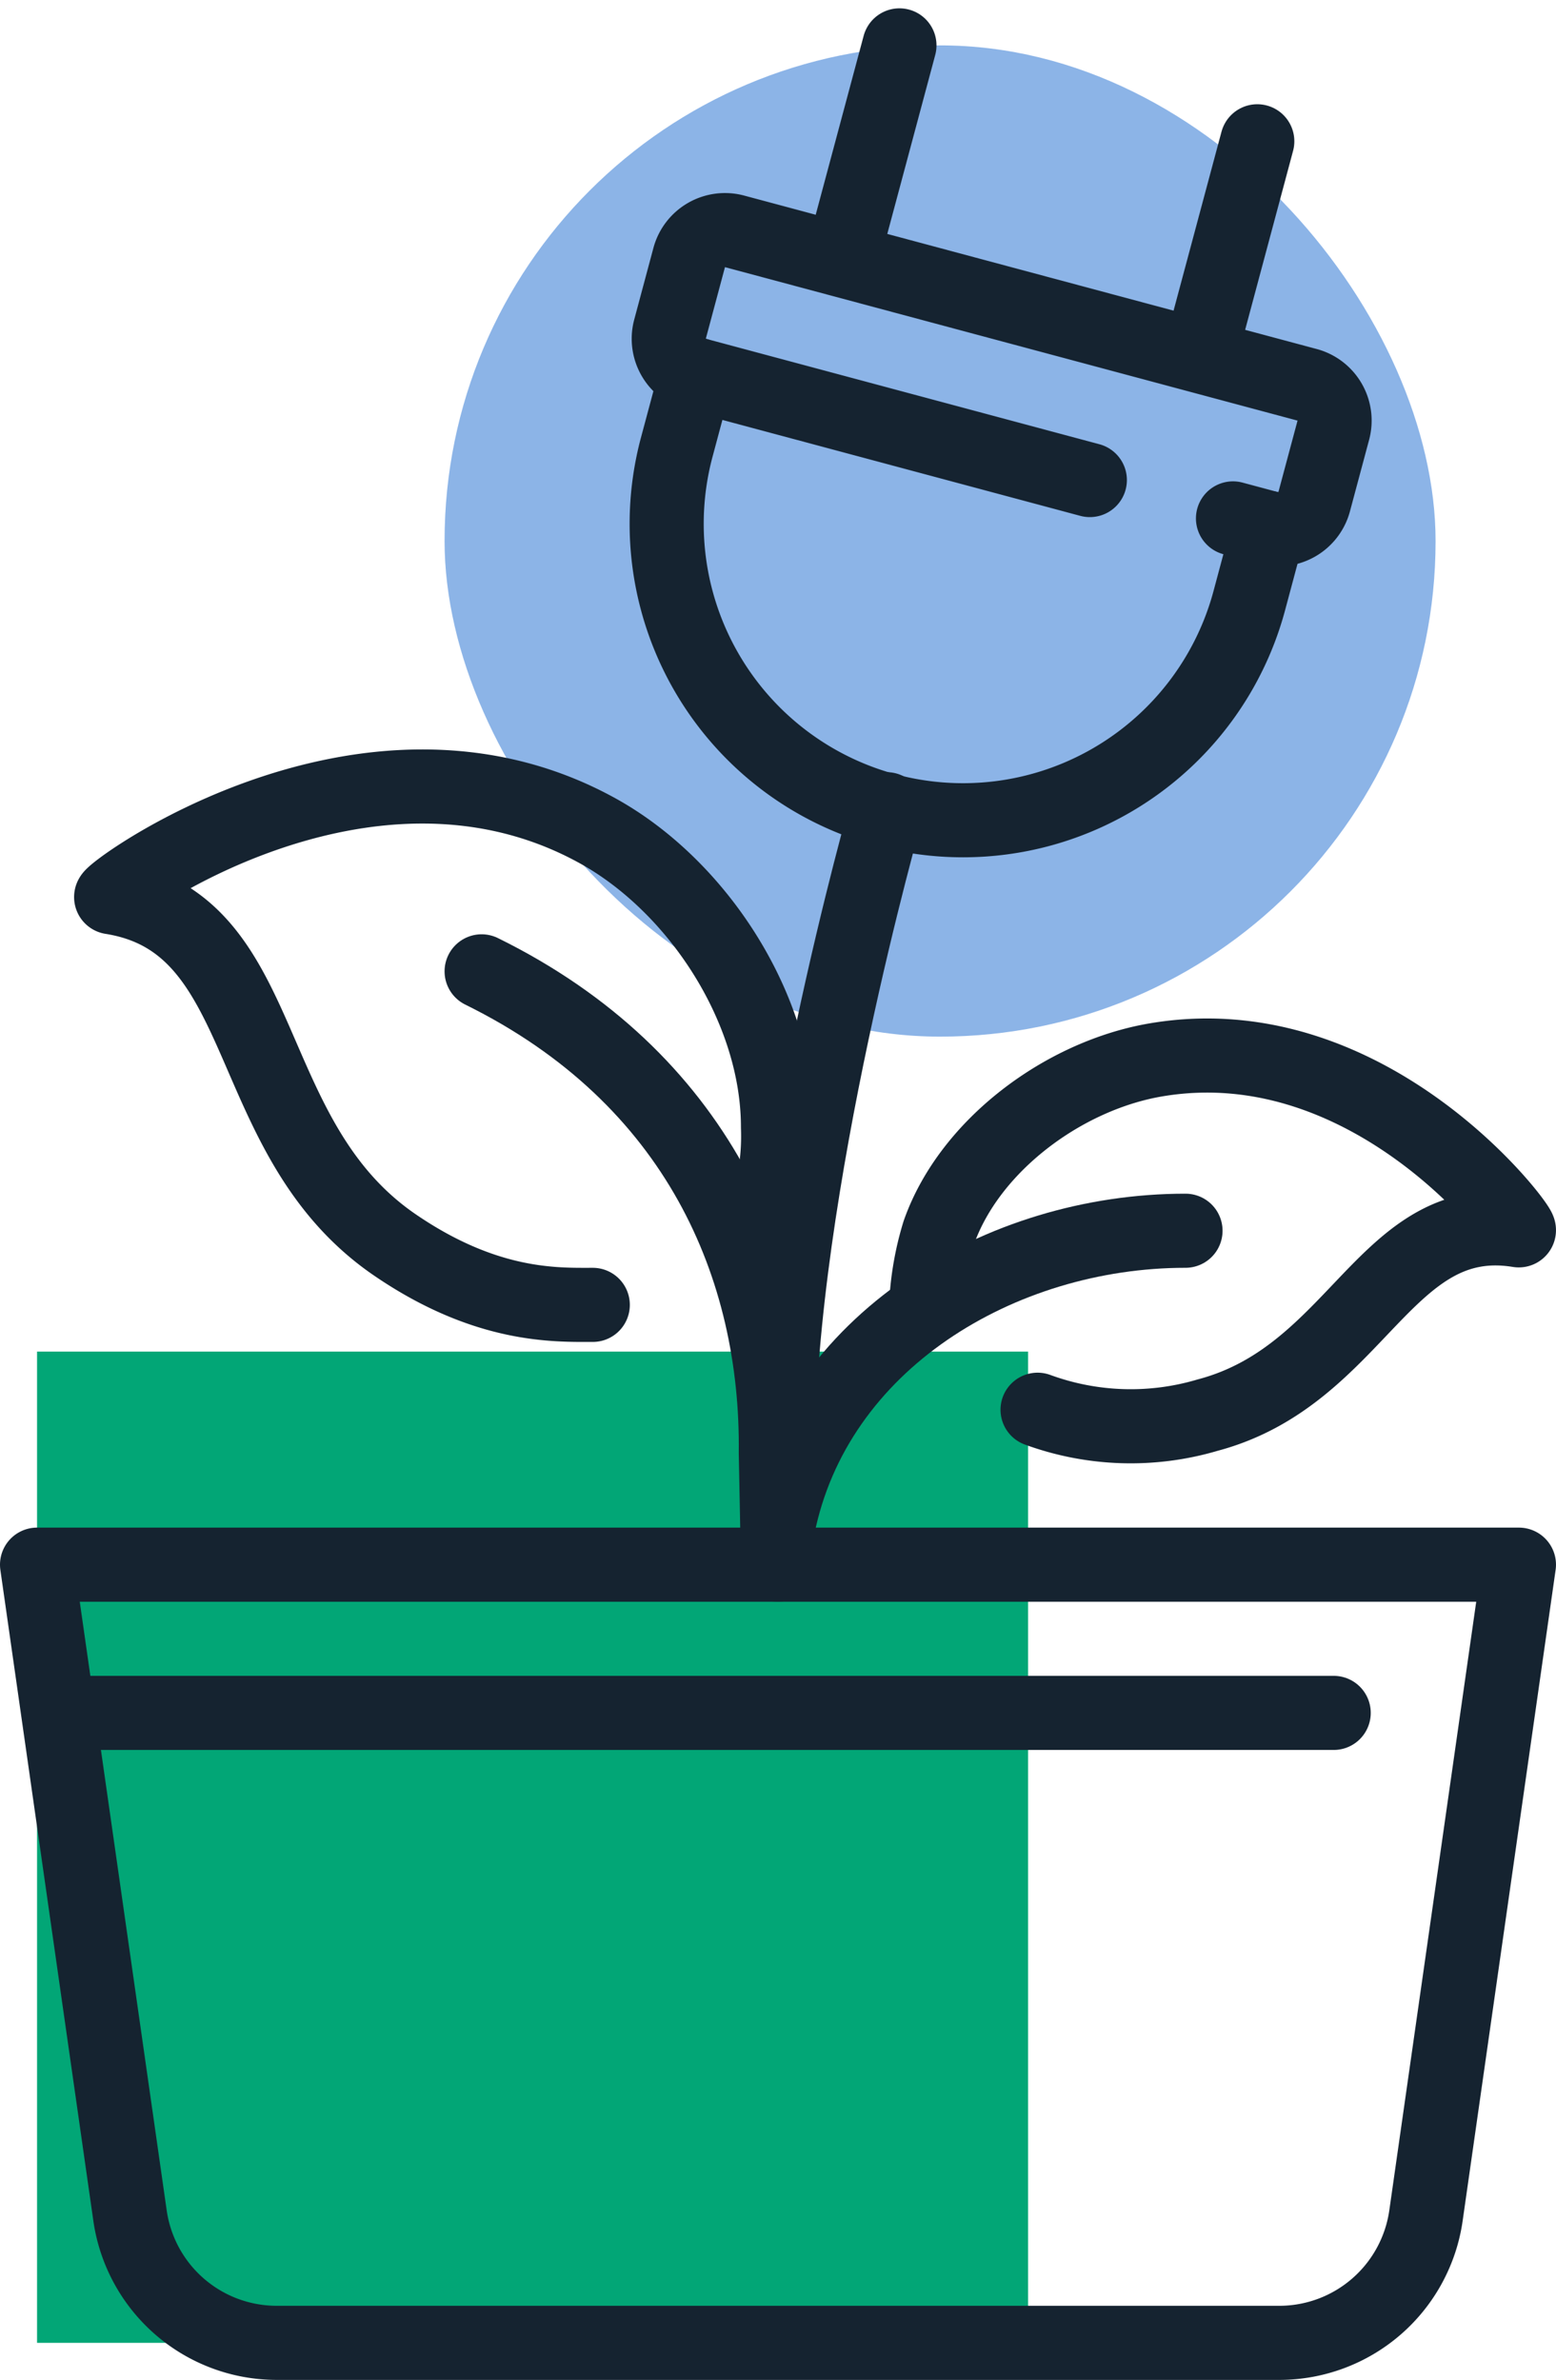
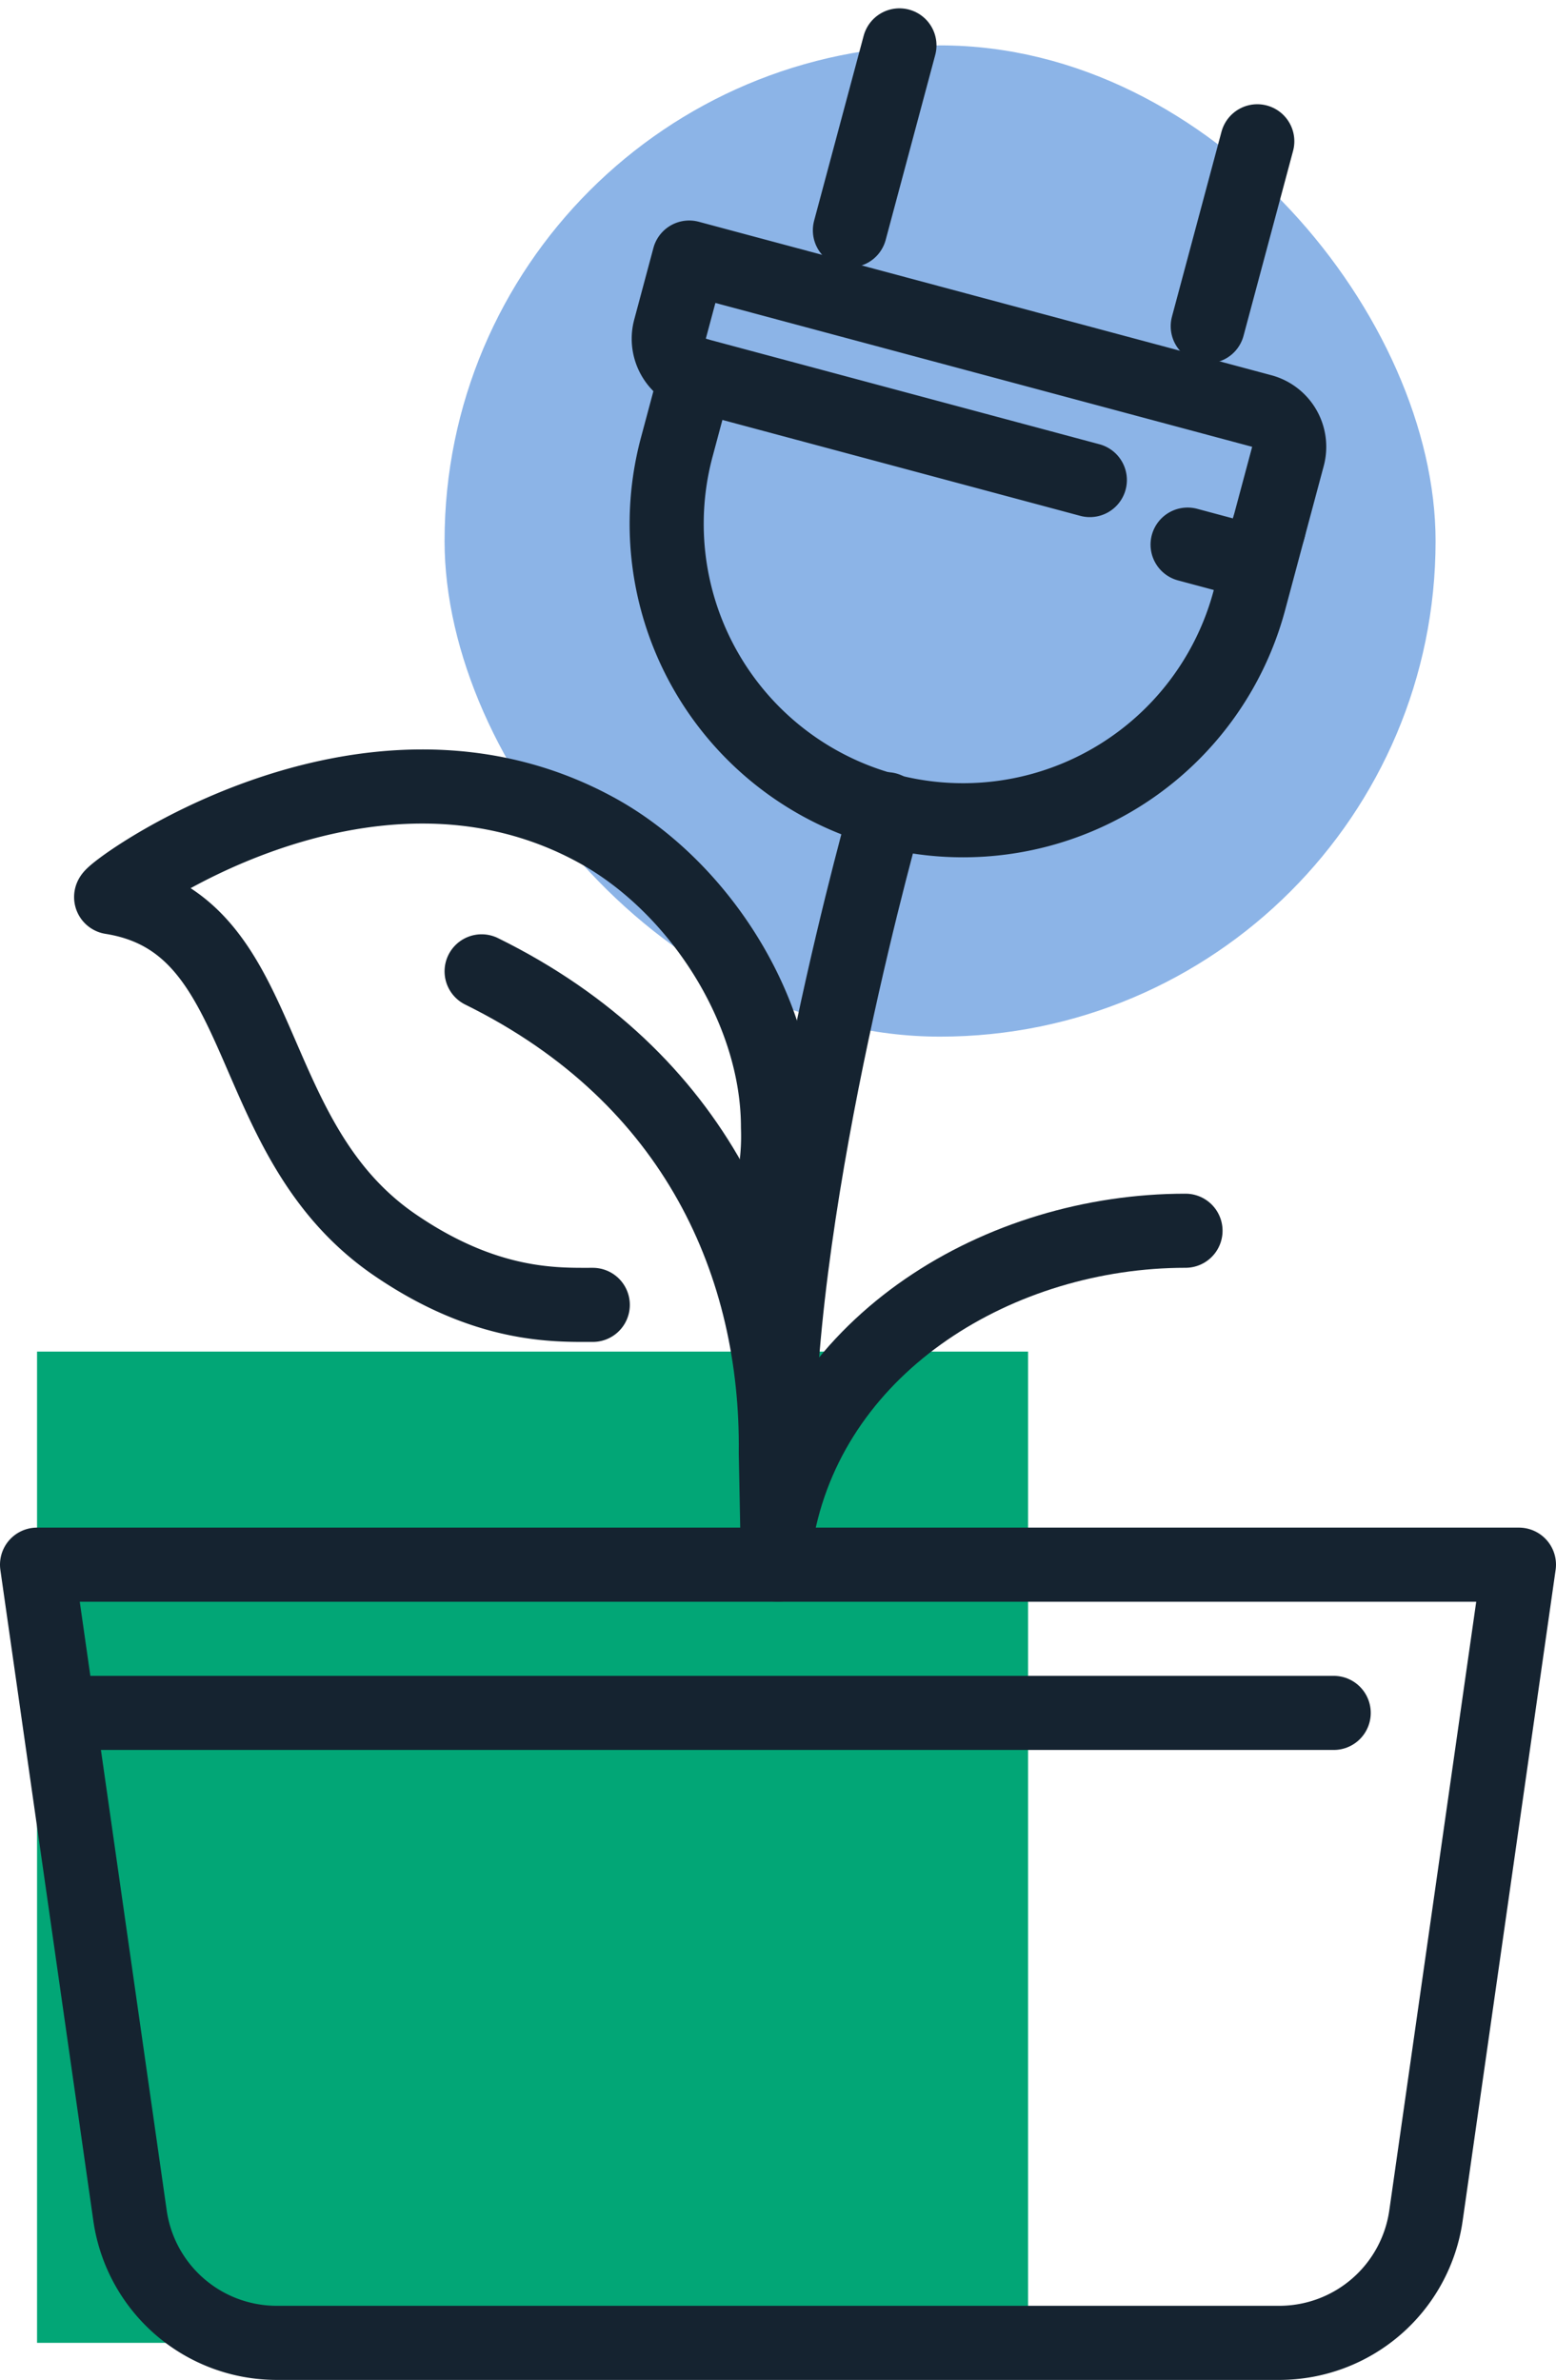
<svg xmlns="http://www.w3.org/2000/svg" width="168.002" height="256.898" viewBox="0 0 168.002 256.898">
  <g id="Raggruppa_160" data-name="Raggruppa 160" transform="translate(-6734 -3213.101)">
    <rect id="Rettangolo_49" data-name="Rettangolo 49" width="107" height="107" transform="translate(6845 3466) rotate(180)" fill="#02a676" />
    <rect id="Rettangolo_50" data-name="Rettangolo 50" width="107" height="107" rx="53.5" transform="translate(6889 3325) rotate(180)" fill="#8cb4e7" />
    <g id="green_energy" data-name="green energy" transform="translate(6030 2592.77)">
      <g id="Raggruppa_126" data-name="Raggruppa 126">
        <line id="Linea_117" data-name="Linea 117" y1="19.962" x2="5.349" transform="translate(795.764 625.23)" fill="none" stroke="#152330" stroke-linecap="round" stroke-linejoin="round" stroke-width="8" />
        <line id="Linea_118" data-name="Linea 118" y1="19.962" x2="5.349" transform="translate(834.401 635.583)" fill="none" stroke="#152330" stroke-linecap="round" stroke-linejoin="round" stroke-width="8" />
        <path id="Tracciato_20360" data-name="Tracciato 20360" d="M779.169,660.762l-2.07,7.727a32,32,0,1,0,61.819,16.564l2.07-7.727" fill="none" stroke="#152330" stroke-linecap="round" stroke-linejoin="round" stroke-width="8" />
-         <path id="Tracciato_20361" data-name="Tracciato 20361" d="M821.67,672.15l-42.5-11.388a4,4,0,0,1-2.828-4.9l2.07-7.728a4,4,0,0,1,4.9-2.828l61.819,16.564a4,4,0,0,1,2.829,4.9l-2.071,7.728a4,4,0,0,1-4.9,2.828l-3.863-1.035" fill="none" stroke="#152330" stroke-linecap="round" stroke-linejoin="round" stroke-width="8" />
+         <path id="Tracciato_20361" data-name="Tracciato 20361" d="M821.67,672.15l-42.5-11.388a4,4,0,0,1-2.828-4.9l2.07-7.728l61.819,16.564a4,4,0,0,1,2.829,4.9l-2.071,7.728a4,4,0,0,1-4.9,2.828l-3.863-1.035" fill="none" stroke="#152330" stroke-linecap="round" stroke-linejoin="round" stroke-width="8" />
      </g>
      <g id="Raggruppa_129" data-name="Raggruppa 129">
        <g id="Raggruppa_127" data-name="Raggruppa 127">
          <path id="Tracciato_20362" data-name="Tracciato 20362" d="M784.459,756.046A25.739,25.739,0,0,0,788,742.008c0-12.825-8.7-26.068-19.523-32.023-25.246-13.893-53.285,7.067-52.459,7.2,17.559,2.778,13.6,25.86,30.584,37.506,9.883,6.776,17.4,6.494,21.4,6.494" fill="none" stroke="#152330" stroke-linecap="round" stroke-linejoin="round" stroke-width="8" />
          <path id="Tracciato_20363" data-name="Tracciato 20363" d="M756,725.183c23.316,11.483,32,32,31.765,52L788,789.23" fill="none" stroke="#152330" stroke-linecap="round" stroke-linejoin="round" stroke-width="8" />
        </g>
        <g id="Raggruppa_128" data-name="Raggruppa 128">
-           <path id="Tracciato_20364" data-name="Tracciato 20364" d="M804,761.183a31.688,31.688,0,0,1,1.36-7.784c3.311-9.433,13.526-17,23.513-18.671,23.3-3.906,39.785,18.523,39.107,18.413-14.429-2.348-17.294,15.62-33.566,19.938a29.239,29.239,0,0,1-18.387-.574" fill="none" stroke="#152330" stroke-linecap="round" stroke-linejoin="round" stroke-width="8" />
          <path id="Tracciato_20365" data-name="Tracciato 20365" d="M788,785.183c4-20,24-32,44-32" fill="none" stroke="#152330" stroke-linecap="round" stroke-linejoin="round" stroke-width="8" />
        </g>
      </g>
      <path id="Tracciato_20366" data-name="Tracciato 20366" d="M708,789.23l10.038,70.263a16,16,0,0,0,15.839,13.737H842.123a16,16,0,0,0,15.84-13.737L868,789.23Z" fill="none" stroke="#152330" stroke-linecap="round" stroke-linejoin="round" stroke-width="8" />
      <path id="Tracciato_20367" data-name="Tracciato 20367" d="M799.726,707.681S788,748.669,788,777.183" fill="none" stroke="#152330" stroke-linecap="round" stroke-linejoin="round" stroke-width="8" />
      <line id="Linea_119" data-name="Linea 119" x2="136" transform="translate(712 805.23)" fill="none" stroke="#152330" stroke-linecap="round" stroke-linejoin="round" stroke-width="8" />
    </g>
  </g>
</svg>